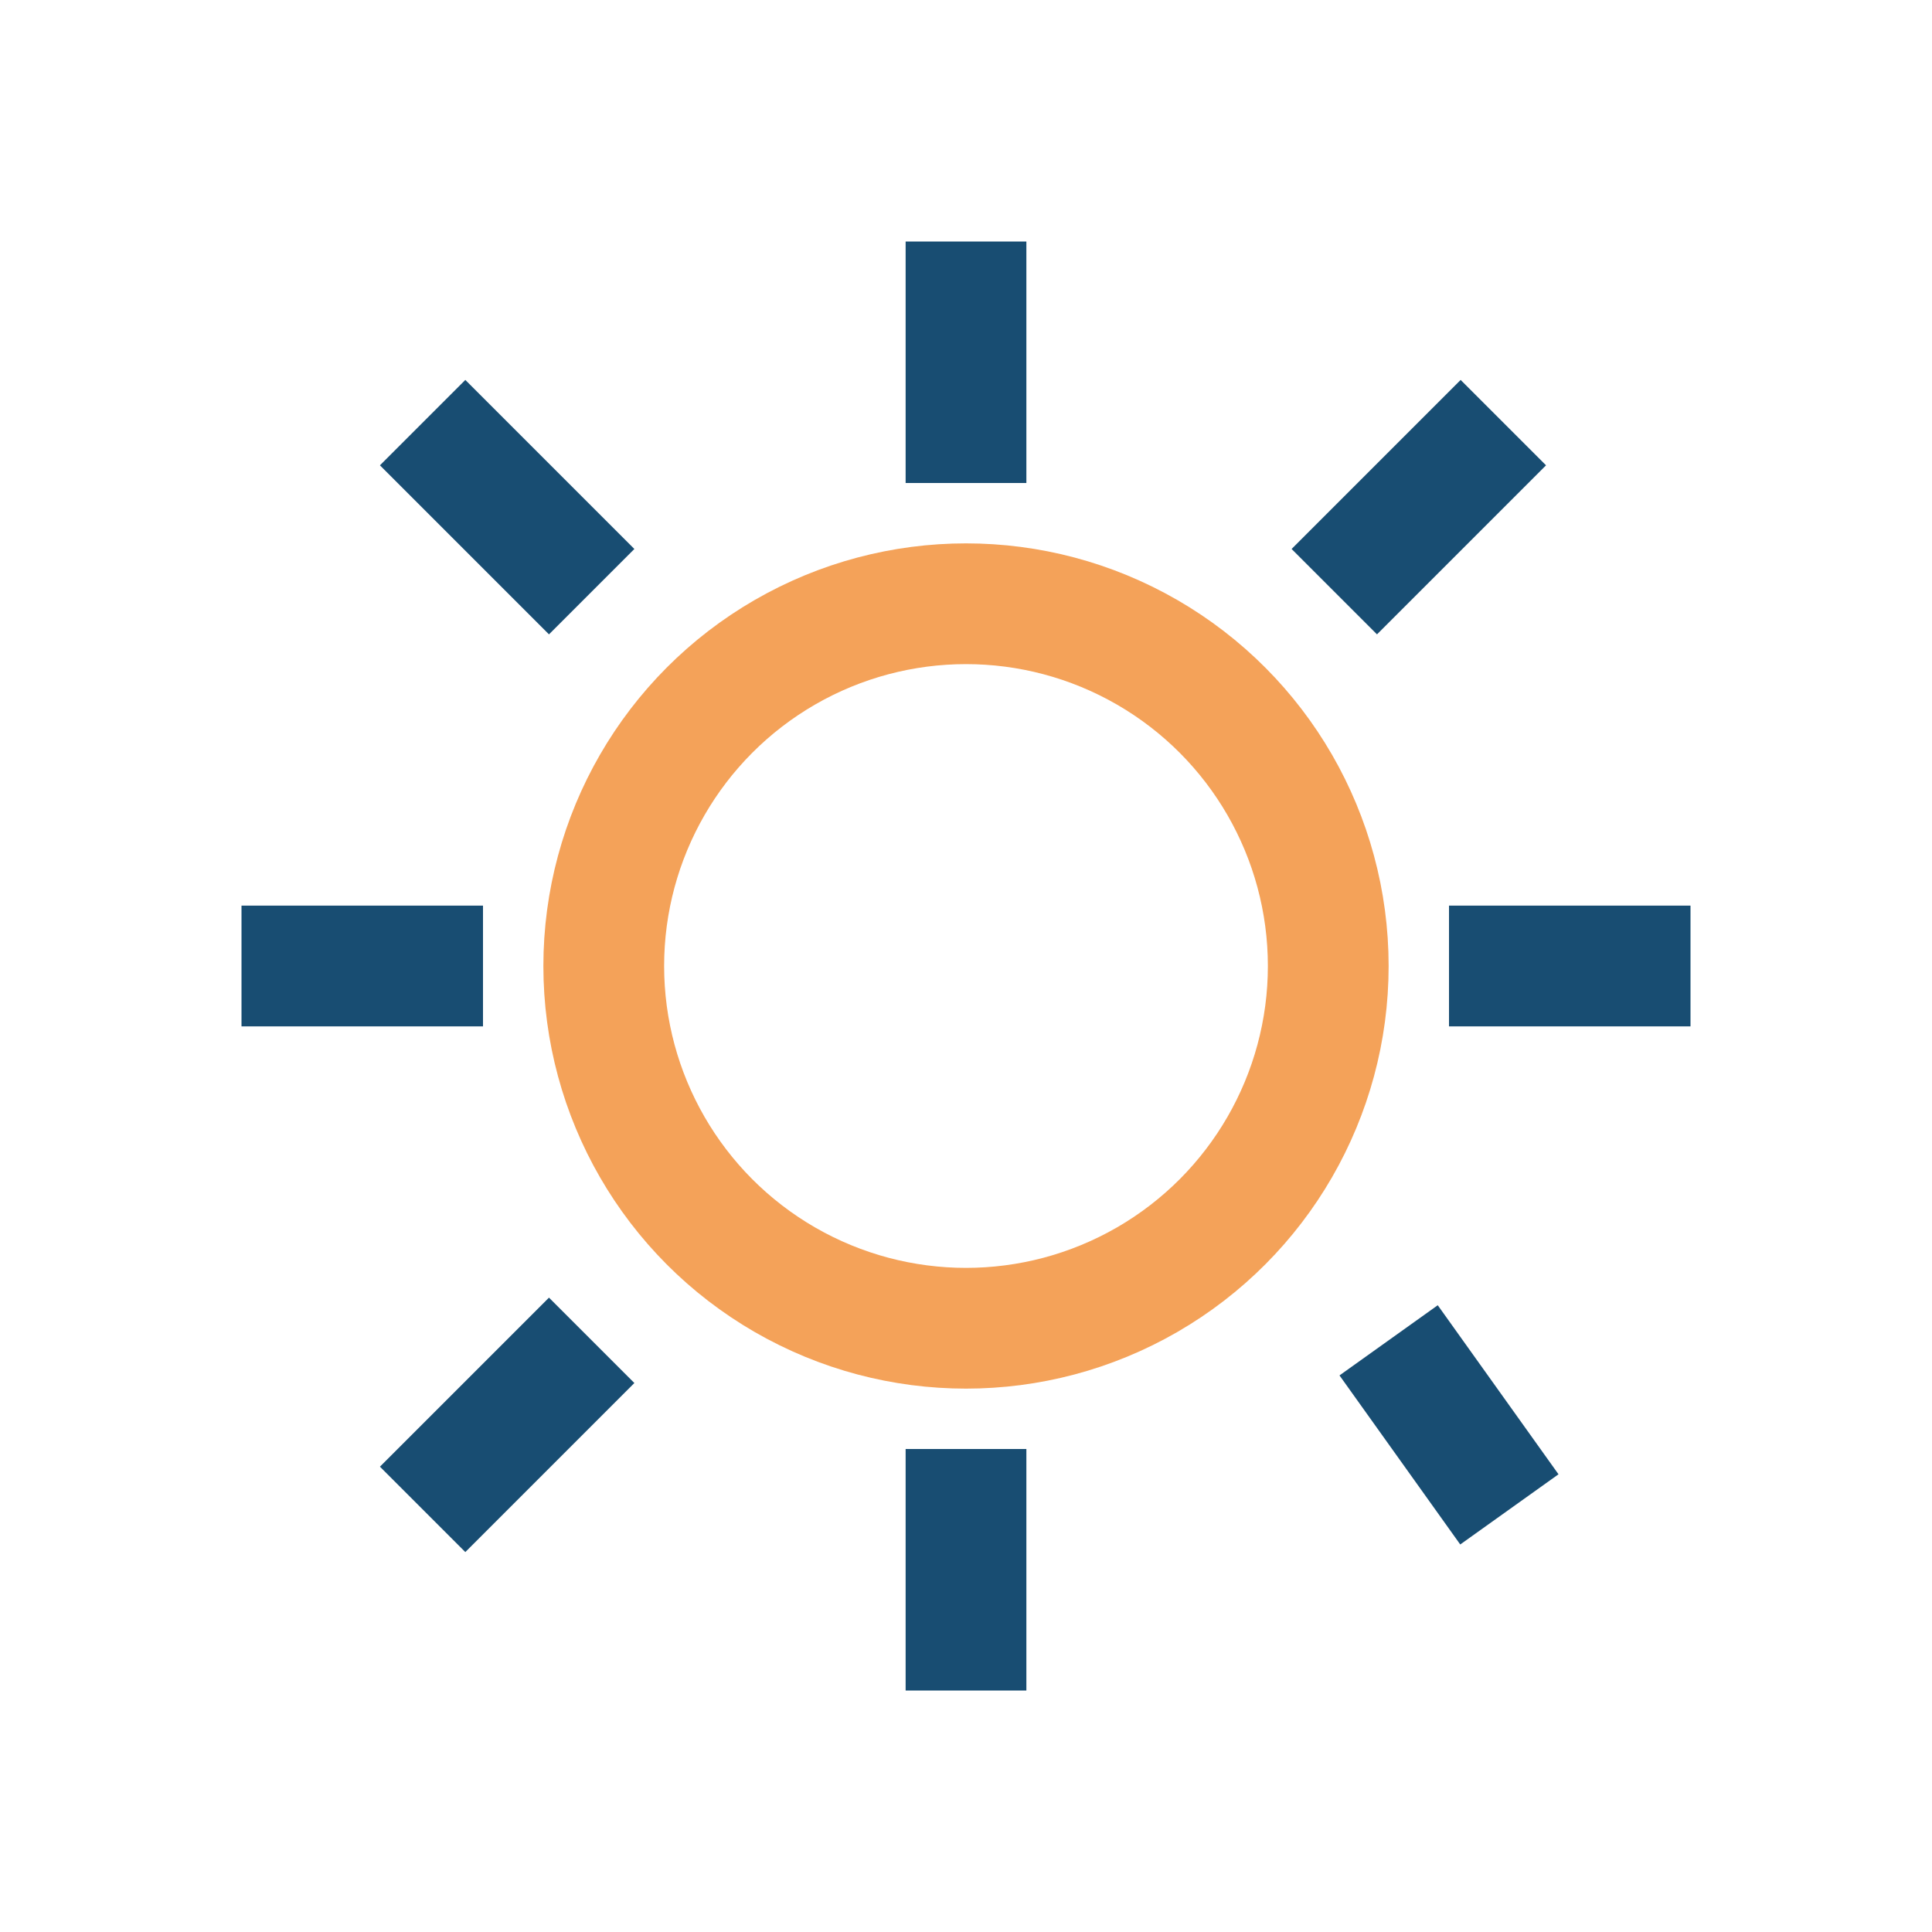
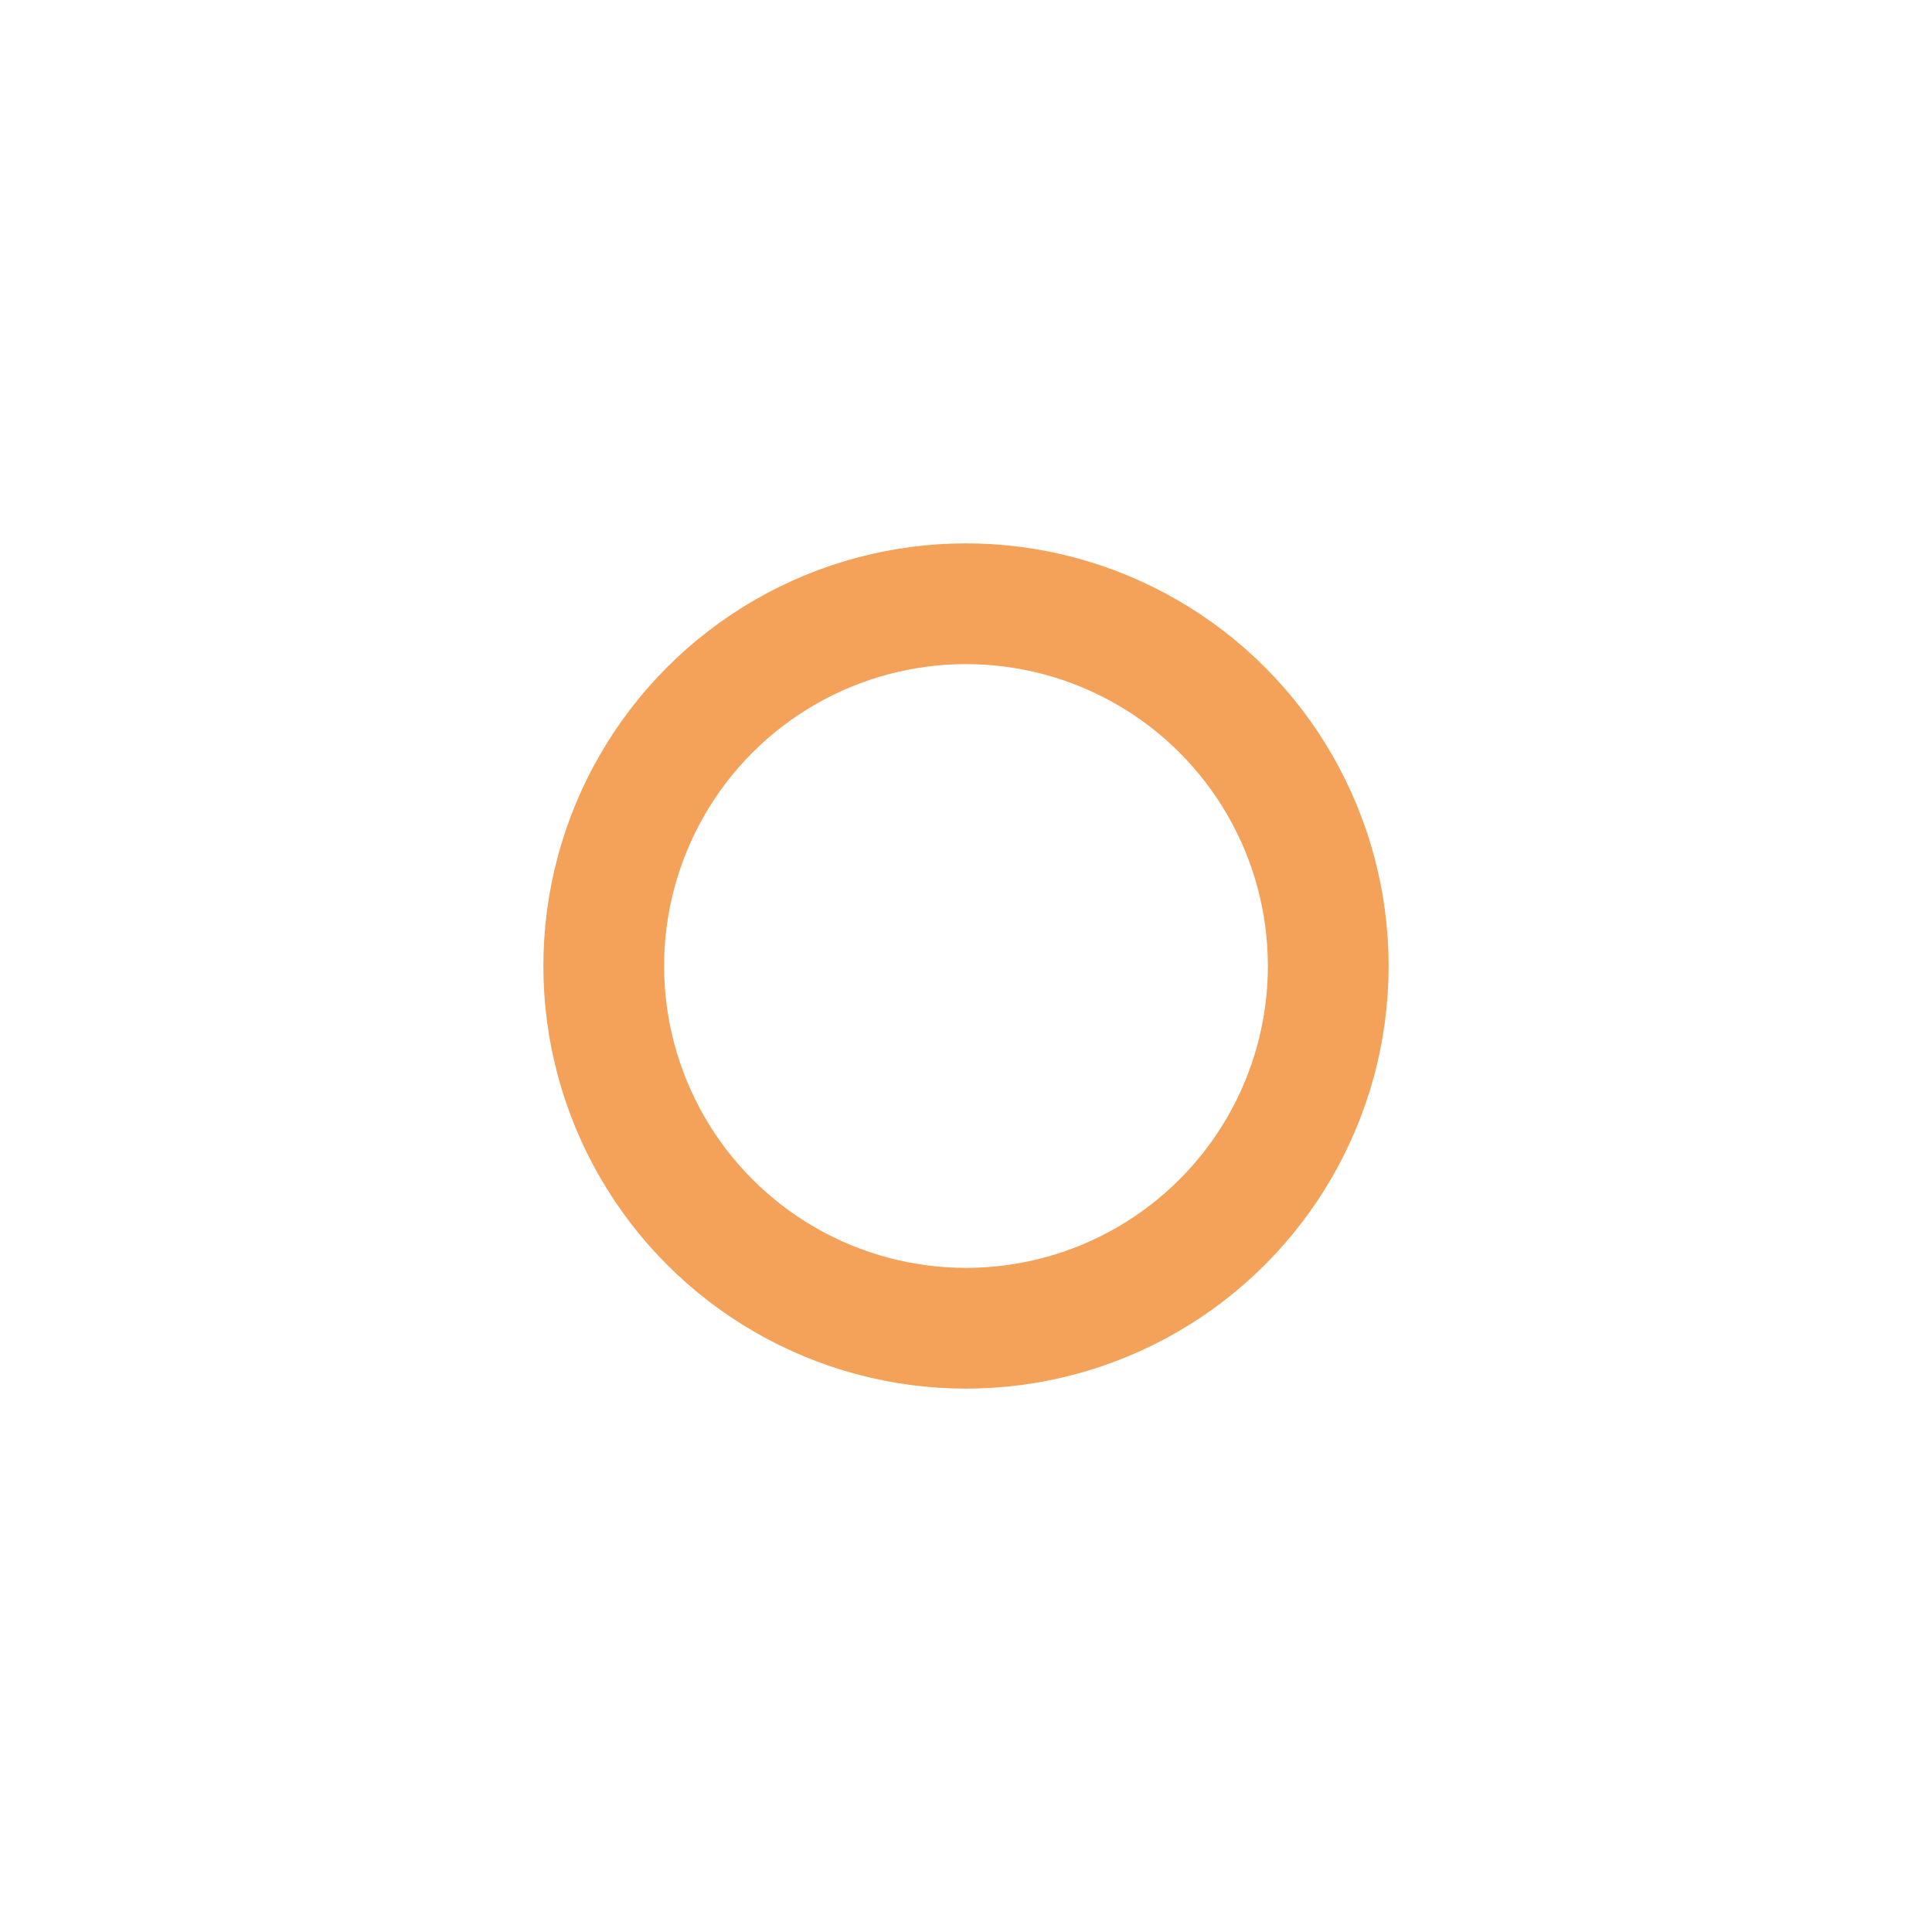
<svg xmlns="http://www.w3.org/2000/svg" width="32" height="32" viewBox="0 0 32 32">
  <g stroke="#184D72" stroke-width="2" fill="none">
    <circle cx="16" cy="16" r="6" stroke="#F4A259" />
-     <path d="M16 4v4m0 16v4M4 16h4m16 0h4m-3.1-9l-2.8 2.8M7 25l2.8-2.8m13.2 0L25 25M7 7l2.8 2.8" />
  </g>
</svg>